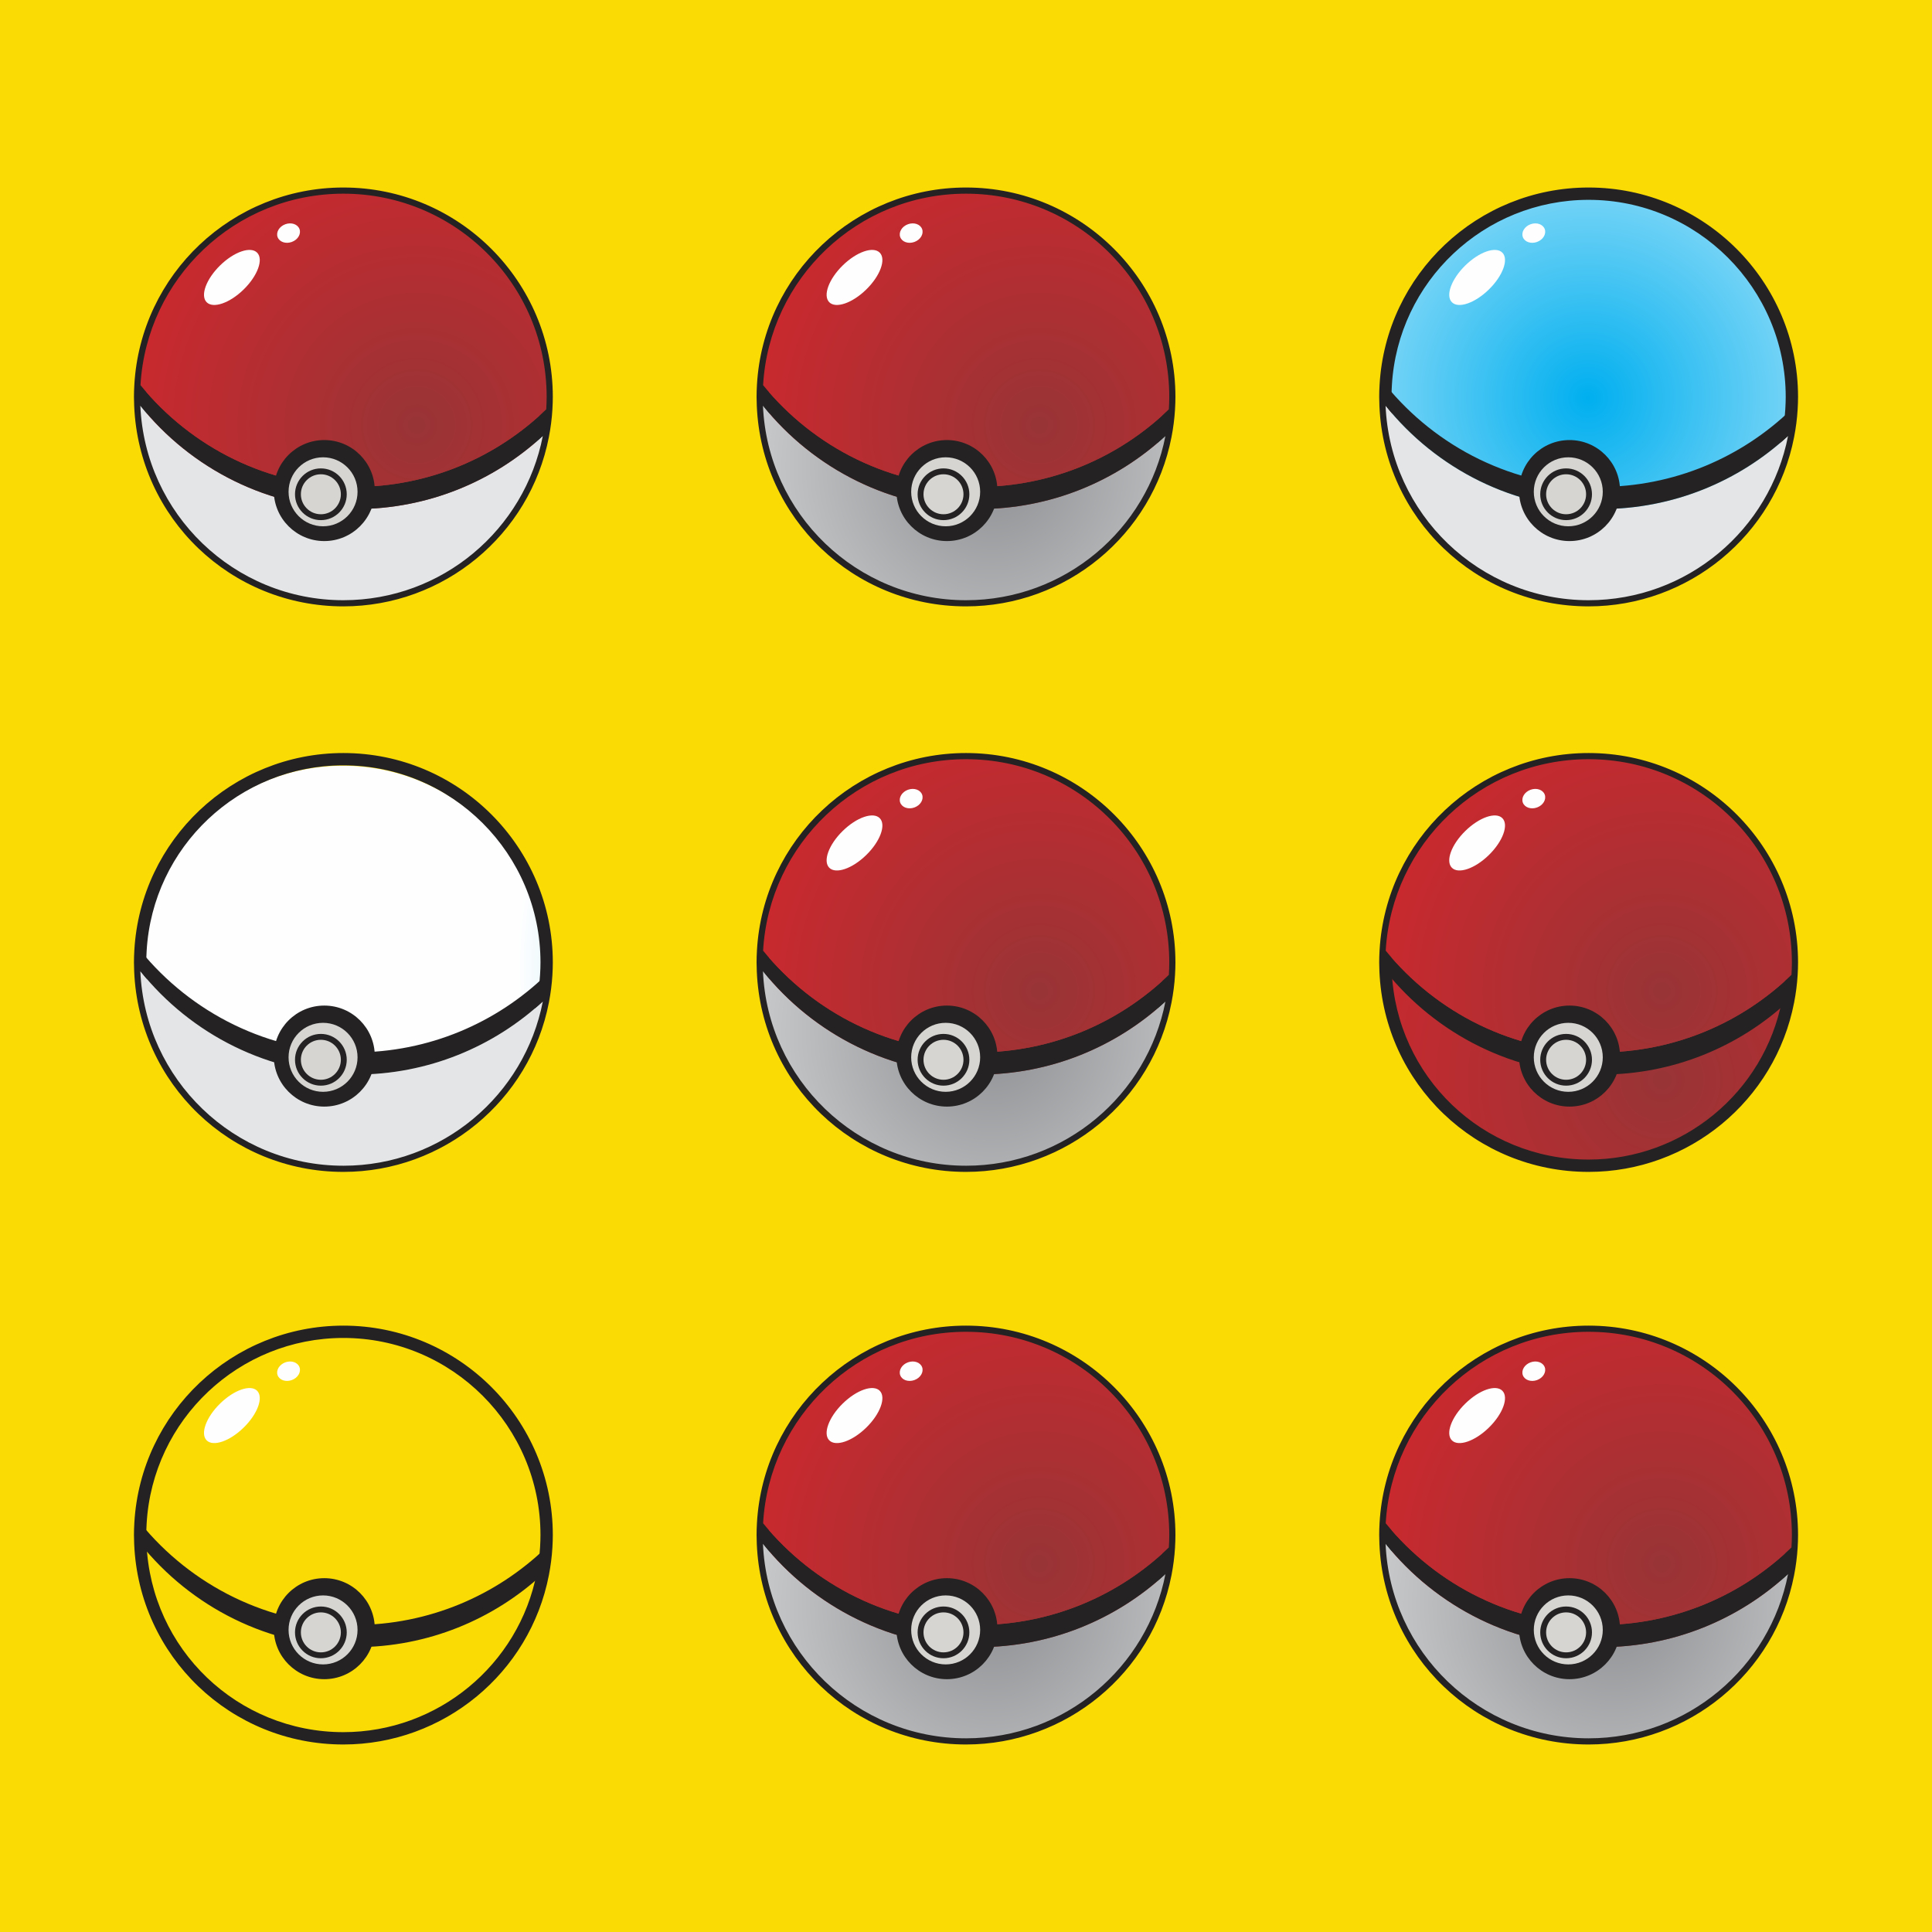
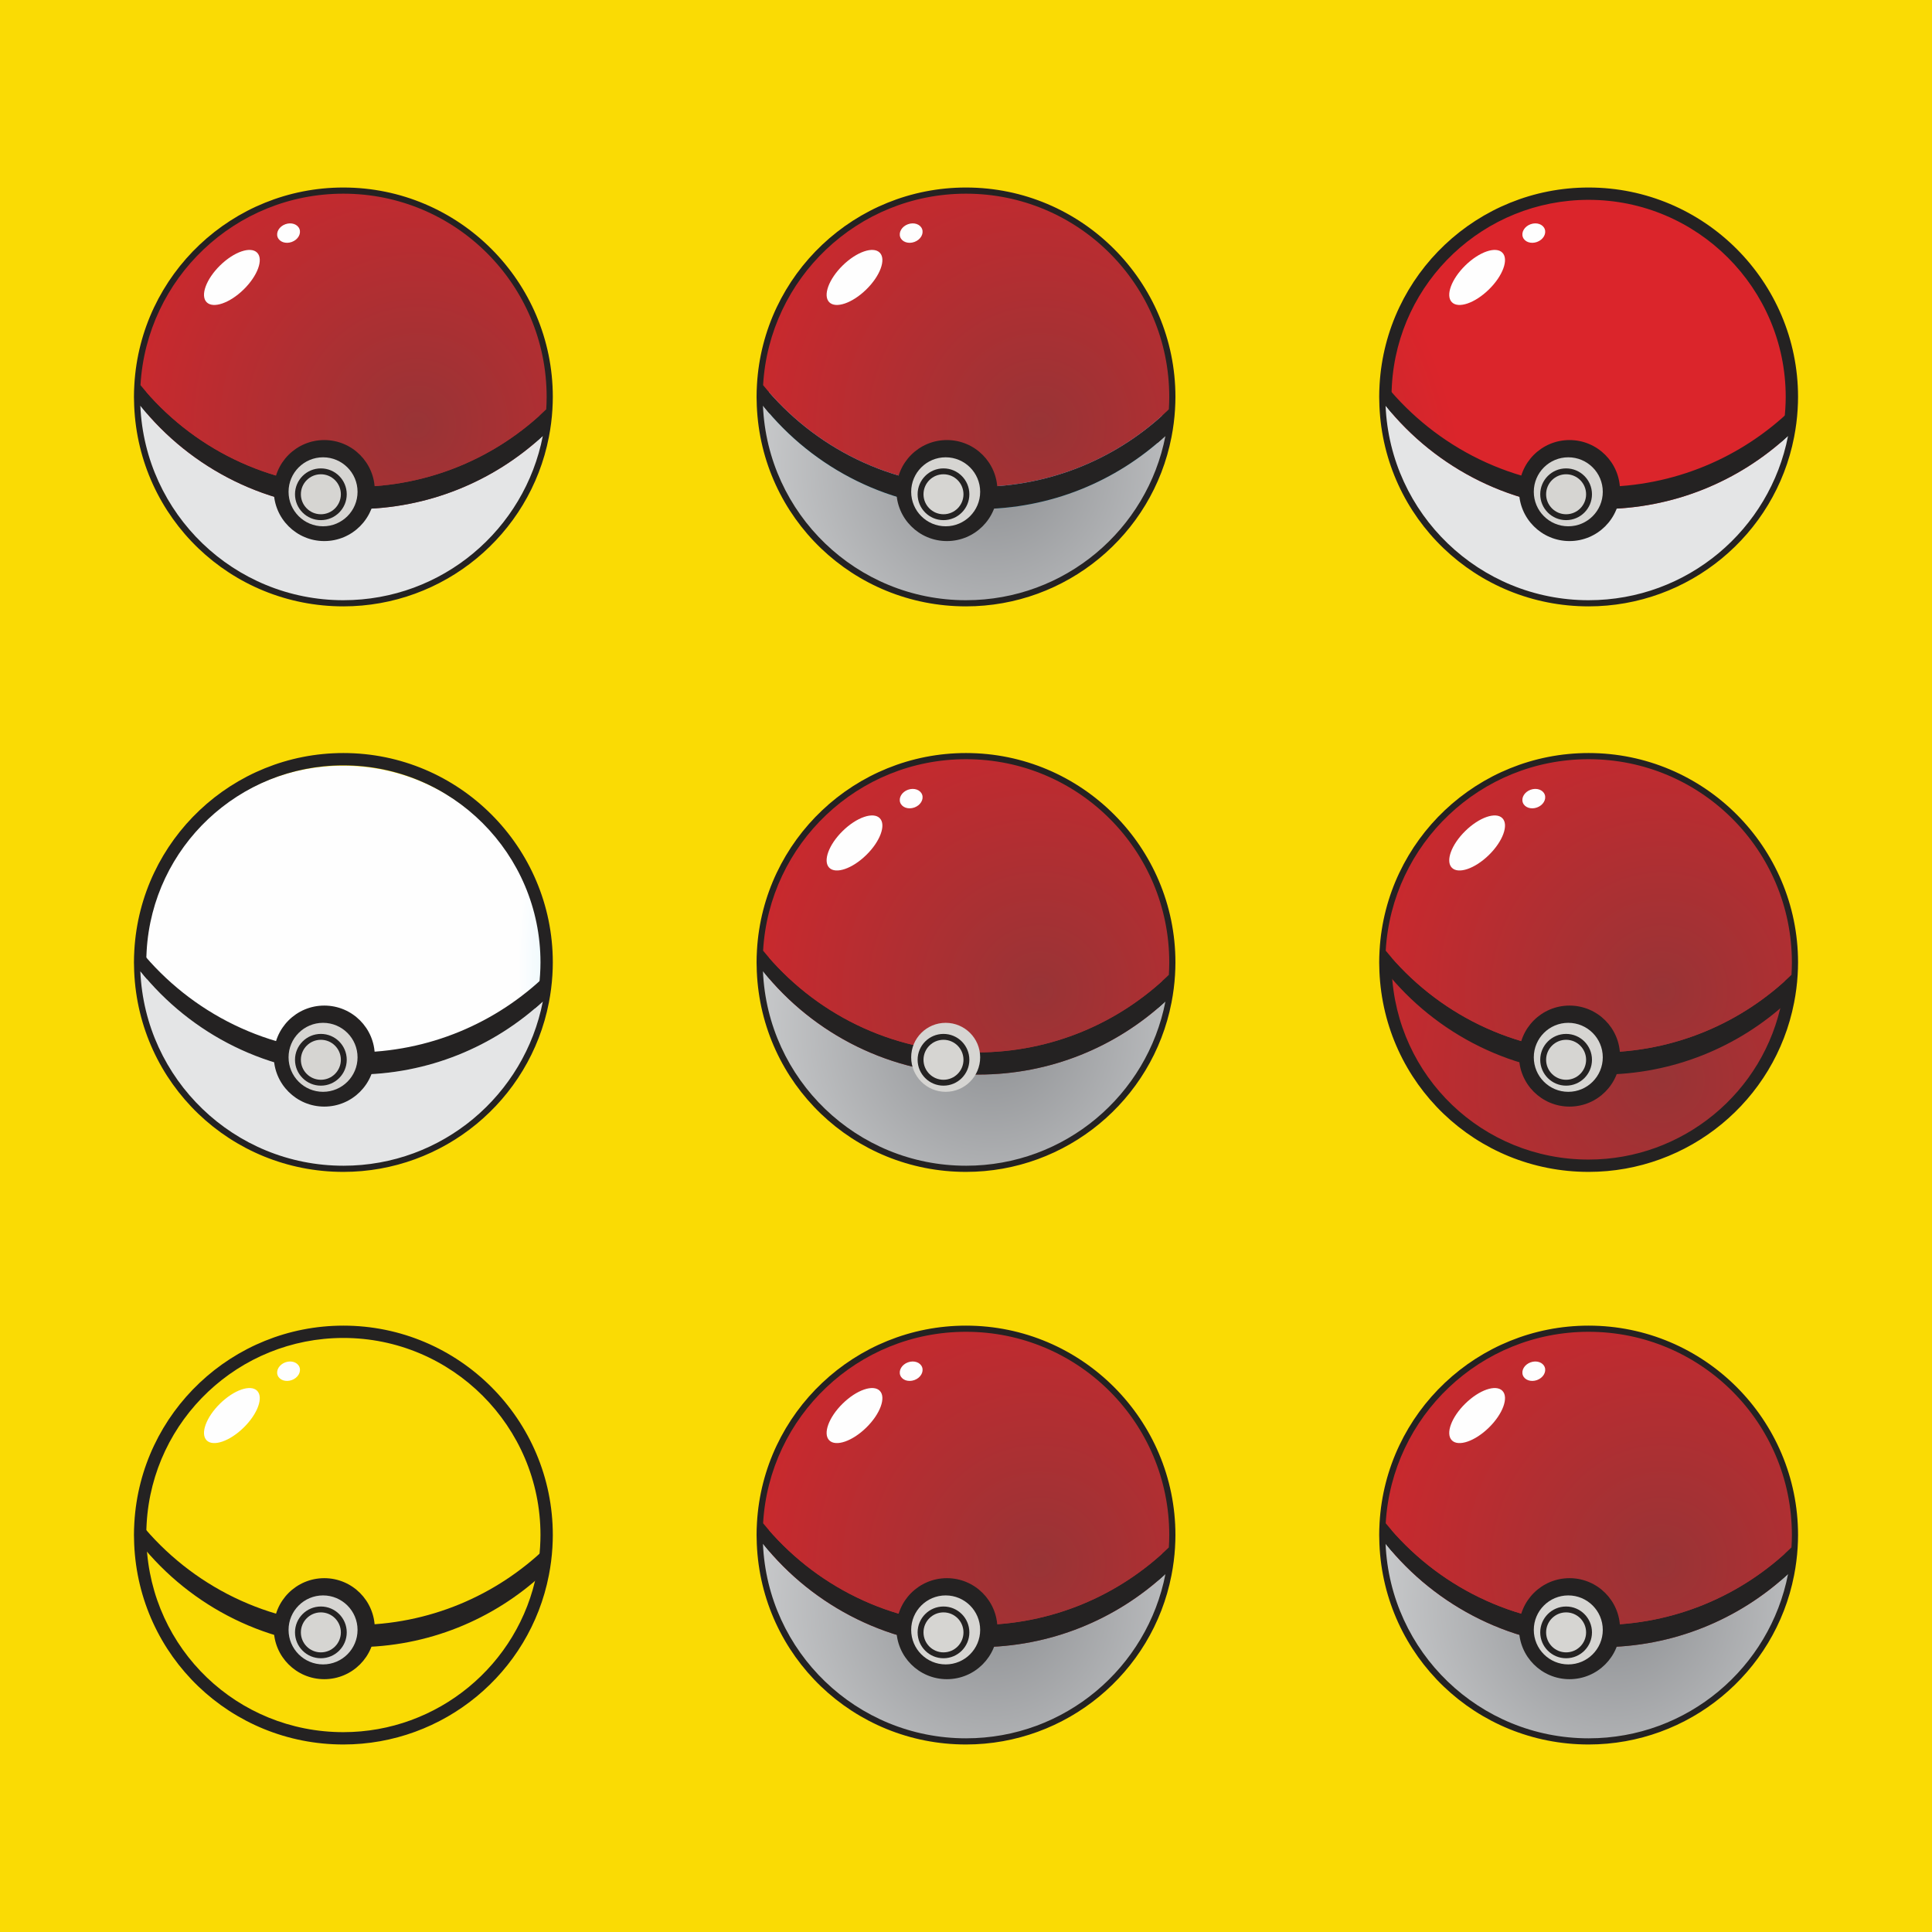
<svg xmlns="http://www.w3.org/2000/svg" xmlns:xlink="http://www.w3.org/1999/xlink" xml:space="preserve" width="3.413in" height="3.413in" version="1.1" style="shape-rendering:geometricPrecision; text-rendering:geometricPrecision; image-rendering:optimizeQuality; fill-rule:evenodd; clip-rule:evenodd" viewBox="0 0 3413.33 3413.33">
  <defs>
    <style type="text/css">
   
    .fil1 {fill:#FADB04}
    .fil0 {fill:#FEFEFE;fill-rule:nonzero}
    .fil9 {fill:#D6D5D2;fill-rule:nonzero}
    .fil6 {fill:#242222;fill-rule:nonzero}
    .fil2 {fill:url(#id0)}
    .fil3 {fill:url(#id1)}
    .fil17 {fill:url(#id2)}
    .fil16 {fill:url(#id3)}
    .fil4 {fill:url(#id4)}
    .fil7 {fill:url(#id5)}
    .fil14 {fill:url(#id6)}
    .fil11 {fill:url(#id7)}
    .fil21 {fill:url(#id8)}
    .fil24 {fill:url(#id9)}
    .fil19 {fill:url(#id10)}
    .fil22 {fill:url(#id11)}
    .fil8 {fill:url(#id12)}
    .fil12 {fill:url(#id13)}
    .fil15 {fill:url(#id14)}
    .fil23 {fill:url(#id15)}
    .fil20 {fill:url(#id16)}
    .fil18 {fill:url(#id17)}
    .fil5 {fill:url(#id18)}
    .fil13 {fill:url(#id19)}
    .fil10 {fill:url(#id20)}
   
  </style>
    <radialGradient id="id0" gradientUnits="userSpaceOnUse" gradientTransform="matrix(1 -0 -0 -1 0 1406)" cx="1705.91" cy="702.98" r="791.67" fx="1705.91" fy="702.98">
      <stop offset="0" style="stop-opacity:1; stop-color:#00AFEF" />
      <stop offset="1" style="stop-opacity:1; stop-color:#FEFEFE" />
    </radialGradient>
    <radialGradient id="id1" gradientUnits="userSpaceOnUse" gradientTransform="matrix(1 -0 -0 -1 0 3418)" xlink:href="#id0" cx="1705.91" cy="1708.76" r="791.68" fx="1705.91" fy="1708.76">
  </radialGradient>
    <radialGradient id="id2" gradientUnits="userSpaceOnUse" gradientTransform="matrix(1 -0 -0 -1 0 5429)" xlink:href="#id0" cx="2805.91" cy="2714.56" r="791.68" fx="2805.91" fy="2714.56">
  </radialGradient>
    <radialGradient id="id3" gradientUnits="userSpaceOnUse" gradientTransform="matrix(1 -0 -0 -1 0 1406)" xlink:href="#id0" cx="2805.91" cy="702.98" r="791.67" fx="2805.91" fy="702.98">
  </radialGradient>
    <radialGradient id="id4" gradientUnits="userSpaceOnUse" gradientTransform="matrix(1 -0 -0 -1 0 5429)" xlink:href="#id0" cx="1705.91" cy="2714.56" r="791.68" fx="1705.91" fy="2714.56">
  </radialGradient>
    <radialGradient id="id5" gradientUnits="userSpaceOnUse" gradientTransform="matrix(0.785 -0 -0 -0.785 376 1470)" cx="1753.26" cy="823.19" r="790.81" fx="1753.26" fy="823.19">
      <stop offset="0" style="stop-opacity:1; stop-color:#8D8F92" />
      <stop offset="1" style="stop-opacity:1; stop-color:#E4E5E6" />
    </radialGradient>
    <radialGradient id="id6" gradientUnits="userSpaceOnUse" gradientTransform="matrix(0.785 -0 -0 -0.785 376 5060)" xlink:href="#id5" cx="1753.26" cy="2833.92" r="790.81" fx="1753.26" fy="2833.92">
  </radialGradient>
    <radialGradient id="id7" gradientUnits="userSpaceOnUse" gradientTransform="matrix(0.785 -0 -0 -0.785 376 3254)" xlink:href="#id5" cx="1753.26" cy="1822.3" r="790.81" fx="1753.26" fy="1822.3">
  </radialGradient>
    <radialGradient id="id8" gradientUnits="userSpaceOnUse" gradientTransform="matrix(0.785 -0 -0 -0.785 612 5060)" xlink:href="#id5" cx="2853.26" cy="2833.92" r="790.81" fx="2853.26" fy="2833.92">
  </radialGradient>
    <radialGradient id="id9" gradientUnits="userSpaceOnUse" gradientTransform="matrix(0.969 -0 -0 -0.969 23 1479)" cx="736.15" cy="751.38" r="718.22" fx="736.15" fy="751.38">
      <stop offset="0" style="stop-opacity:1; stop-color:#983436" />
      <stop offset="1" style="stop-opacity:1; stop-color:#DB252B" />
    </radialGradient>
    <radialGradient id="id10" gradientUnits="userSpaceOnUse" gradientTransform="matrix(0.969 -0 -0 -0.969 91 3447)" xlink:href="#id9" cx="2936.15" cy="1750.51" r="718.22" fx="2936.15" fy="1750.51">
  </radialGradient>
    <radialGradient id="id11" gradientUnits="userSpaceOnUse" gradientTransform="matrix(0.969 -0 -0 -0.969 91 5439)" xlink:href="#id9" cx="2936.15" cy="2762.13" r="718.22" fx="2936.15" fy="2762.13">
  </radialGradient>
    <radialGradient id="id12" gradientUnits="userSpaceOnUse" gradientTransform="matrix(0.969 -0 -0 -0.969 57 1479)" xlink:href="#id9" cx="1836.15" cy="751.38" r="718.22" fx="1836.15" fy="751.38">
  </radialGradient>
    <radialGradient id="id13" gradientUnits="userSpaceOnUse" gradientTransform="matrix(0.969 -0 -0 -0.969 57 3447)" xlink:href="#id9" cx="1836.15" cy="1750.51" r="718.22" fx="1836.15" fy="1750.51">
  </radialGradient>
    <radialGradient id="id14" gradientUnits="userSpaceOnUse" gradientTransform="matrix(0.969 -0 -0 -0.969 57 5439)" xlink:href="#id9" cx="1836.15" cy="2762.13" r="718.22" fx="1836.15" fy="2762.13">
  </radialGradient>
    <radialGradient id="id15" gradientUnits="userSpaceOnUse" gradientTransform="matrix(1.348 -0 -0 -1.348 -256 2136)" xlink:href="#id9" cx="735.94" cy="909.58" r="559.13" fx="735.94" fy="909.58">
  </radialGradient>
    <radialGradient id="id16" gradientUnits="userSpaceOnUse" gradientTransform="matrix(1.348 -0 -0 -1.348 -1021 6857)" xlink:href="#id9" cx="2935.94" cy="2920.32" r="559.13" fx="2935.94" fy="2920.32">
  </radialGradient>
    <radialGradient id="id17" gradientUnits="userSpaceOnUse" gradientTransform="matrix(1.348 -0 -0 -1.348 -1021 4481)" xlink:href="#id9" cx="2935.94" cy="1908.71" r="559.13" fx="2935.94" fy="1908.71">
  </radialGradient>
    <radialGradient id="id18" gradientUnits="userSpaceOnUse" gradientTransform="matrix(1.348 -0 -0 -1.348 -639 2136)" xlink:href="#id9" cx="1835.94" cy="909.58" r="559.13" fx="1835.94" fy="909.58">
  </radialGradient>
    <radialGradient id="id19" gradientUnits="userSpaceOnUse" gradientTransform="matrix(1.348 -0 -0 -1.348 -639 6857)" xlink:href="#id9" cx="1835.94" cy="2920.32" r="559.13" fx="1835.94" fy="2920.32">
  </radialGradient>
    <radialGradient id="id20" gradientUnits="userSpaceOnUse" gradientTransform="matrix(1.348 -0 -0 -1.348 -639 4481)" xlink:href="#id9" cx="1835.94" cy="1908.71" r="559.13" fx="1835.94" fy="1908.71">
  </radialGradient>
  </defs>
  <symbol id="Fm5-22-0" viewBox="3291.67 -978.9 89.76 76.4">
    <path class="fil0" d="M3379.6 -956.31c7,19.24 -6.61,41.86 -30.39,50.44 -23.76,8.64 -48.71,0.06 -55.71,-19.21 -6.97,-19.24 6.64,-41.82 30.42,-50.47 23.78,-8.63 48.71,-0.03 55.68,19.24z" />
  </symbol>
  <symbol id="Fm4-21-0" viewBox="3004.28 -874.59 219.19 216.32">
    <path class="fil0" d="M3213.19 -863.67c25.56,26.07 1.81,90.79 -53.03,144.5 -54.83,53.7 -120.03,76.11 -145.58,50.01 -25.58,-26.08 -1.85,-90.82 53.03,-144.51 54.83,-53.72 120.03,-76.13 145.58,-50z" />
  </symbol>
  <symbol id="Fm0-17-0" viewBox="3004.28 -5346.81 219.19 216.32">
-     <path class="fil0" d="M3213.19 -5335.9c25.56,26.07 1.81,90.79 -53.03,144.5 -54.83,53.71 -120.03,76.11 -145.58,50.02 -25.58,-26.09 -1.85,-90.82 53.03,-144.53 54.83,-53.71 120.03,-76.11 145.58,-49.99z" />
-   </symbol>
+     </symbol>
  <symbol id="Fm2-19-0" viewBox="3004.28 -3124.59 219.19 216.32">
    <path class="fil0" d="M3213.19 -3113.67c25.56,26.07 1.81,90.79 -53.03,144.5 -54.83,53.7 -120.03,76.11 -145.58,50.01 -25.58,-26.08 -1.85,-90.82 53.03,-144.53 54.83,-53.71 120.03,-76.11 145.58,-49.98z" />
  </symbol>
  <symbol id="Fm3-20-0" viewBox="3291.67 -3228.89 89.76 76.38">
    <path class="fil0" d="M3379.6 -3206.32c7,19.24 -6.61,41.86 -30.39,50.44 -23.76,8.64 -48.71,0.06 -55.71,-19.2 -6.97,-19.24 6.64,-41.82 30.42,-50.47 23.78,-8.62 48.71,-0.03 55.68,19.22z" />
  </symbol>
  <symbol id="Fm1-18-0" viewBox="3291.67 -5451.12 89.76 76.39">
    <path class="fil0" d="M3379.6 -5428.54c7,19.24 -6.61,41.86 -30.39,50.44 -23.76,8.64 -48.71,0.06 -55.71,-19.19 -6.97,-19.24 6.64,-41.82 30.42,-50.47 23.78,-8.63 48.71,-0.03 55.68,19.22z" />
  </symbol>
  <g id="Layer_x0020_1">
    <rect class="fil1" x="-0" y="-0" width="3413.33" height="3413.33" />
    <g id="_2452695268752">
      <g>
        <path class="fil2" d="M1349.97 702.98c0,196.26 159.67,355.94 355.94,355.94 196.27,0 355.94,-159.67 355.94,-355.94l0 0c0,-196.27 -159.67,-355.94 -355.94,-355.94l0 0c-196.27,0 -355.94,159.68 -355.94,355.94z" />
        <path class="fil3" d="M1349.96 1708.77c0,196.25 159.68,355.93 355.94,355.93 196.27,0 355.94,-159.67 355.94,-355.93l0 0c0,-196.26 -159.67,-355.94 -355.94,-355.94l0 0c-196.27,0 -355.94,159.67 -355.94,355.94z" />
        <path class="fil4" d="M1349.96 2714.56c0,196.26 159.68,355.94 355.95,355.94l0 0c196.26,0 355.93,-159.68 355.93,-355.94l0 0c0,-196.26 -159.67,-355.93 -355.93,-355.93 -196.28,0 -355.95,159.67 -355.95,355.93z" />
-         <path class="fil5" d="M2065.78 701.98l0 -0.35 0 -0.35c0,-198.33 -160.78,-359.12 -359.12,-359.12 -191.34,0 -347.67,149.66 -358.47,338.28l0 0c-0.4,6.91 -0.65,13.85 -0.65,20.85l0 0c0,5.14 0.18,10.23 0.39,15.31l0 0c8.03,191.21 165.52,343.81 358.73,343.81l0 0c174.79,0 320.28,-124.92 352.37,-290.33l0 0c2.97,-15.32 5.06,-30.95 6.01,-46.91l0 0c0.43,-7.01 0.71,-14.06 0.73,-21.19z" />
        <path class="fil6" d="M1706.67 353.06c-184.39,0 -337.07,144.07 -347.61,328.02 -0.43,7.37 -0.63,13.99 -0.63,20.21 0,5.13 0.18,10.17 0.38,14.86 7.85,186.94 160.65,333.36 347.85,333.36 166.34,0 310.04,-118.38 341.69,-281.5 2.98,-15.38 4.95,-30.68 5.83,-45.5 0.47,-7.87 0.71,-14.82 0.71,-21.22 0,-192.03 -156.22,-348.23 -348.24,-348.23zm0 718.23c-198.92,0 -361.27,-155.59 -369.61,-354.23 -0.2,-4.93 -0.39,-10.24 -0.39,-15.77 0,-6.64 0.21,-13.66 0.66,-21.46 11.2,-195.45 173.43,-348.54 369.34,-348.54 204.02,0 370,165.98 370,370 0,6.85 -0.24,14.23 -0.74,22.54 -0.95,15.78 -3.04,32.04 -6.2,48.33 -33.63,173.33 -186.32,299.13 -363.06,299.13z" />
        <path class="fil7" d="M1706.67 1060.41c174.79,0 320.28,-124.92 352.37,-290.33l0 0c-86.89,80.22 -203.02,129.27 -330.61,129.27l0 0c-153.91,0 -291.14,-71.33 -380.49,-182.74 8.03,191.21 165.52,343.81 358.73,343.81z" />
        <path class="fil6" d="M1726.24 860.17c-152.51,0 -288.66,-70.05 -378.06,-179.72 -0.39,6.91 -0.65,13.85 -0.65,20.85 0,5.14 0.18,10.23 0.4,15.31 89.34,111.41 226.57,182.75 380.49,182.75 127.59,0 243.71,-49.04 330.61,-129.27 2.97,-15.32 5.06,-30.96 6.02,-46.91 -87.71,84.8 -207.16,137 -338.81,137z" />
        <path class="fil8" d="M2065.78 701.98l0 -0.69c0,-198.33 -160.78,-359.12 -359.12,-359.12l0 0c-191.34,0 -347.67,149.66 -358.47,338.28l0 0c89.39,109.67 225.54,179.72 378.05,179.72 131.65,0 251.09,-52.2 338.81,-137l0 0c0.43,-7.01 0.71,-14.06 0.73,-21.19z" />
        <path class="fil6" d="M1762.16 866.7c0,49.27 -39.95,89.23 -89.24,89.23 -49.29,0 -89.23,-39.96 -89.23,-89.23 0,-49.28 39.94,-89.24 89.23,-89.24 49.28,0 89.24,39.96 89.24,89.24z" />
        <path class="fil9" d="M1731.69 868.87c0,33.65 -27.28,60.95 -60.94,60.95 -33.66,0 -60.94,-27.3 -60.94,-60.95 0,-33.65 27.28,-60.94 60.94,-60.94 33.67,0 60.94,27.3 60.94,60.94z" />
        <path class="fil6" d="M1712.6 873.24c0,25.23 -20.46,45.7 -45.7,45.7 -25.24,0 -45.71,-20.47 -45.71,-45.7 0,-25.25 20.47,-45.71 45.71,-45.71 25.24,0 45.7,20.46 45.7,45.71z" />
        <path class="fil9" d="M1702.21 873.24c0,19.5 -15.8,35.31 -35.31,35.31 -19.51,0 -35.32,-15.81 -35.32,-35.31 0,-19.5 15.81,-35.33 35.32,-35.33 19.51,0 35.31,15.83 35.31,35.33z" />
        <path class="fil0" d="M1554.34 446.45c11.49,11.72 0.81,40.82 -23.84,64.96 -24.65,24.15 -53.96,34.22 -65.46,22.49 -11.5,-11.73 -0.83,-40.83 23.84,-64.98 24.65,-24.15 53.96,-34.22 65.46,-22.47z" />
        <path class="fil0" d="M1629.16 404.79c3.15,8.65 -2.97,18.82 -13.67,22.68 -10.69,3.89 -21.9,0.03 -25.05,-8.63 -3.13,-8.65 2.99,-18.8 13.68,-22.69 10.69,-3.88 21.9,-0.01 25.04,8.64z" />
        <path class="fil10" d="M2065.78 1701.1l0 -0.34 0 -0.35c0,-198.33 -160.78,-359.12 -359.12,-359.12 -191.34,0 -347.67,149.66 -358.47,338.28l0 0c-0.4,6.91 -0.65,13.85 -0.65,20.84l0 0c0,5.15 0.18,10.24 0.39,15.31l0 0c8.03,191.22 165.52,343.81 358.73,343.81l0 0c174.79,0 320.28,-124.93 352.37,-290.34l0 0c2.97,-15.31 5.06,-30.95 6.01,-46.91l0 0c0.43,-7.01 0.71,-14.07 0.73,-21.19z" />
        <path class="fil6" d="M1706.67 1352.18c-184.39,0 -337.07,144.07 -347.61,328.02 -0.43,7.37 -0.63,13.99 -0.63,20.21 0,5.13 0.18,10.17 0.38,14.86 7.85,186.94 160.65,333.37 347.85,333.37 166.34,0 310.04,-118.39 341.69,-281.5 2.98,-15.38 4.95,-30.68 5.83,-45.5 0.47,-7.88 0.71,-14.81 0.71,-21.22 0,-192.03 -156.22,-348.23 -348.24,-348.23zm0 718.24c-198.92,0 -361.27,-155.6 -369.61,-354.24 -0.2,-4.92 -0.39,-10.24 -0.39,-15.77 0,-6.64 0.21,-13.67 0.66,-21.46 11.2,-195.45 173.43,-348.54 369.34,-348.54 204.02,0 370,165.98 370,370 0,6.85 -0.24,14.23 -0.74,22.54 -0.95,15.78 -3.04,32.04 -6.2,48.33 -33.63,173.32 -186.32,299.14 -363.06,299.14z" />
        <path class="fil11" d="M1706.67 2059.54c174.79,0 320.28,-124.93 352.37,-290.34l0 0c-86.89,80.24 -203.02,129.27 -330.61,129.27l0 0c-153.91,0 -291.14,-71.33 -380.49,-182.75 8.03,191.22 165.52,343.81 358.73,343.81z" />
        <path class="fil6" d="M1726.24 1859.29c-152.51,0 -288.66,-70.05 -378.06,-179.72 -0.39,6.92 -0.65,13.85 -0.65,20.85 0,5.14 0.18,10.23 0.4,15.31 89.34,111.42 226.57,182.75 380.49,182.75 127.59,0 243.71,-49.04 330.61,-129.27 2.97,-15.32 5.06,-30.96 6.02,-46.91 -87.71,84.8 -207.16,137 -338.81,137z" />
        <path class="fil12" d="M2065.78 1701.1l0 -0.69c0,-198.33 -160.78,-359.12 -359.12,-359.12 -191.34,0 -347.67,149.66 -358.47,338.28l0 0c89.39,109.68 225.54,179.72 378.05,179.72l0 0c131.65,0 251.09,-52.2 338.81,-137l0 0c0.43,-7.01 0.71,-14.07 0.73,-21.19z" />
-         <path class="fil6" d="M1762.16 1865.83c0,49.27 -39.95,89.23 -89.24,89.23 -49.29,0 -89.23,-39.96 -89.23,-89.23 0,-49.28 39.94,-89.24 89.23,-89.24 49.28,0 89.24,39.96 89.24,89.24z" />
        <path class="fil9" d="M1731.69 1868c0,33.66 -27.28,60.96 -60.94,60.96 -33.66,0 -60.94,-27.3 -60.94,-60.96 0,-33.66 27.28,-60.94 60.94,-60.94 33.67,0 60.94,27.29 60.94,60.94z" />
        <path class="fil6" d="M1712.6 1872.36c0,25.23 -20.46,45.7 -45.7,45.7 -25.24,0 -45.71,-20.47 -45.71,-45.7 0,-25.25 20.47,-45.71 45.71,-45.71 25.24,0 45.7,20.46 45.7,45.71z" />
        <path class="fil9" d="M1702.21 1872.36c0,19.5 -15.8,35.31 -35.31,35.31 -19.51,0 -35.32,-15.81 -35.32,-35.31 0,-19.5 15.81,-35.33 35.32,-35.33 19.51,0 35.31,15.83 35.31,35.33z" />
        <path class="fil0" d="M1554.34 1445.57c11.49,11.72 0.81,40.82 -23.84,64.97 -24.65,24.15 -53.96,34.22 -65.46,22.48 -11.5,-11.72 -0.83,-40.83 23.84,-64.98 24.65,-24.15 53.96,-34.22 65.46,-22.47z" />
        <path class="fil0" d="M1629.16 1403.92c3.15,8.65 -2.97,18.82 -13.67,22.68 -10.69,3.88 -21.9,0.02 -25.05,-8.63 -3.13,-8.65 2.99,-18.8 13.68,-22.69 10.69,-3.87 21.9,-0.01 25.04,8.65z" />
        <path class="fil13" d="M2065.78 2712.72l0 -0.34 0 -0.35c0,-198.34 -160.78,-359.12 -359.12,-359.12l0 0c-191.34,0 -347.67,149.66 -358.47,338.27l0 0c-0.4,6.91 -0.65,13.85 -0.65,20.85l0 0c0,5.14 0.18,10.23 0.39,15.31l0 0c8.03,191.21 165.52,343.81 358.73,343.81 174.79,0 320.28,-124.93 352.37,-290.34l0 0c2.97,-15.31 5.06,-30.94 6.01,-46.91l0 0c0.43,-7.01 0.71,-14.07 0.73,-21.19z" />
        <path class="fil6" d="M1706.67 2363.8c-184.39,0 -337.07,144.07 -347.61,328.03 -0.43,7.37 -0.63,13.99 -0.63,20.21 0,5.13 0.18,10.17 0.38,14.85 7.85,186.94 160.65,333.37 347.85,333.37 166.34,0 310.04,-118.39 341.69,-281.5 2.98,-15.38 4.95,-30.68 5.83,-45.5 0.47,-7.88 0.71,-14.82 0.71,-21.22 0,-192.03 -156.22,-348.24 -348.24,-348.24zm0 718.24c-198.92,0 -361.27,-155.61 -369.61,-354.24 -0.2,-4.92 -0.39,-10.24 -0.39,-15.76 0,-6.65 0.21,-13.67 0.66,-21.47 11.2,-195.44 173.43,-348.53 369.34,-348.53 204.02,0 370,165.98 370,370 0,6.84 -0.24,14.22 -0.74,22.53 -0.95,15.77 -3.04,32.03 -6.2,48.33 -33.63,173.32 -186.32,299.14 -363.06,299.14z" />
        <path class="fil14" d="M1706.67 3071.15c174.79,0 320.28,-124.93 352.37,-290.34l0 0c-86.89,80.24 -203.02,129.28 -330.61,129.28l0 0c-153.91,0 -291.14,-71.34 -380.49,-182.75 8.03,191.21 165.52,343.81 358.73,343.81z" />
        <path class="fil6" d="M1726.24 2870.91c-152.51,0 -288.66,-70.05 -378.06,-179.72 -0.39,6.91 -0.65,13.85 -0.65,20.85 0,5.13 0.18,10.22 0.4,15.3 89.34,111.42 226.57,182.75 380.49,182.75 127.59,0 243.71,-49.04 330.61,-129.27 2.97,-15.31 5.06,-30.95 6.02,-46.91 -87.71,84.8 -207.16,137 -338.81,137z" />
        <path class="fil15" d="M2065.78 2712.72l0 -0.69c0,-198.34 -160.78,-359.12 -359.12,-359.12l0 0c-191.34,0 -347.67,149.66 -358.47,338.27l0 0c89.39,109.68 225.54,179.72 378.05,179.72 131.65,0 251.09,-52.2 338.81,-137l0 0c0.43,-7.01 0.71,-14.07 0.73,-21.19z" />
        <path class="fil6" d="M1762.16 2877.45c0,49.27 -39.95,89.22 -89.24,89.22 -49.29,0 -89.23,-39.96 -89.23,-89.22 0,-49.28 39.94,-89.24 89.23,-89.24 49.28,0 89.24,39.96 89.24,89.24z" />
        <path class="fil9" d="M1731.69 2879.62c0,33.66 -27.28,60.95 -60.94,60.95 -33.66,0 -60.94,-27.3 -60.94,-60.95 0,-33.66 27.28,-60.95 60.94,-60.95 33.67,0 60.94,27.29 60.94,60.95z" />
        <path class="fil6" d="M1712.6 2883.98c0,25.24 -20.46,45.7 -45.7,45.7 -25.24,0 -45.71,-20.47 -45.71,-45.7 0,-25.25 20.47,-45.71 45.71,-45.71 25.24,0 45.7,20.46 45.7,45.71z" />
        <path class="fil9" d="M1702.21 2883.98c0,19.5 -15.8,35.31 -35.31,35.31 -19.51,0 -35.32,-15.8 -35.32,-35.31 0,-19.5 15.81,-35.33 35.32,-35.33 19.51,0 35.31,15.83 35.31,35.33z" />
        <path class="fil0" d="M1554.34 2457.19c11.49,11.72 0.81,40.82 -23.84,64.97 -24.65,24.15 -53.96,34.22 -65.46,22.49 -11.5,-11.73 -0.83,-40.83 23.84,-64.98 24.65,-24.15 53.96,-34.22 65.46,-22.48z" />
        <path class="fil0" d="M1629.16 2415.54c3.15,8.65 -2.97,18.82 -13.67,22.68 -10.69,3.88 -21.9,0.02 -25.05,-8.64 -3.13,-8.65 2.99,-18.8 13.68,-22.69 10.69,-3.88 21.9,-0.01 25.04,8.65z" />
      </g>
      <g>
        <path class="fil16" d="M2449.97 702.98c0,196.26 159.67,355.94 355.94,355.94 196.27,0 355.94,-159.67 355.94,-355.94l0 0c0,-196.27 -159.67,-355.94 -355.94,-355.94l0 0c-196.27,0 -355.94,159.68 -355.94,355.94z" />
        <path class="fil3" d="M2449.96 1708.77c0,196.25 159.68,355.93 355.94,355.93 196.27,0 355.94,-159.67 355.94,-355.93l0 0c0,-196.26 -159.67,-355.94 -355.94,-355.94l0 0c-196.27,0 -355.94,159.67 -355.94,355.94z" />
        <path class="fil17" d="M2449.96 2714.56c0,196.26 159.68,355.94 355.95,355.94l0 0c196.26,0 355.93,-159.68 355.93,-355.94l0 0c0,-196.26 -159.67,-355.93 -355.93,-355.93 -196.28,0 -355.95,159.67 -355.95,355.93z" />
        <path class="fil5" d="M3165.78 701.98l0 -0.35 0 -0.35c0,-198.33 -160.78,-359.12 -359.12,-359.12 -191.34,0 -347.67,149.66 -358.47,338.28l0 0c-0.4,6.91 -0.65,13.85 -0.65,20.85l0 0c0,5.14 0.18,10.23 0.39,15.31l0 0c8.03,191.21 165.52,343.81 358.73,343.81l0 0c174.79,0 320.28,-124.92 352.37,-290.33l0 0c2.97,-15.32 5.06,-30.95 6.01,-46.91l0 0c0.43,-7.01 0.71,-14.06 0.73,-21.19z" />
        <path class="fil6" d="M2806.67 353.06c-184.39,0 -337.07,144.07 -347.61,328.02 -0.43,7.37 -0.63,13.99 -0.63,20.21 0,5.13 0.18,10.17 0.38,14.86 7.85,186.94 160.65,333.36 347.85,333.36 166.34,0 310.04,-118.38 341.69,-281.5 2.98,-15.38 4.95,-30.68 5.83,-45.5 0.47,-7.87 0.71,-14.82 0.71,-21.22 0,-192.03 -156.22,-348.23 -348.24,-348.23zm0 718.23c-198.92,0 -361.27,-155.59 -369.61,-354.23 -0.2,-4.93 -0.39,-10.24 -0.39,-15.77 0,-6.64 0.21,-13.66 0.66,-21.46 11.2,-195.45 173.43,-348.54 369.34,-348.54 204.02,0 370,165.98 370,370 0,6.85 -0.24,14.23 -0.74,22.54 -0.95,15.78 -3.04,32.04 -6.2,48.33 -33.63,173.33 -186.32,299.13 -363.06,299.13z" />
        <path class="fil7" d="M2806.67 1060.41c174.79,0 320.28,-124.92 352.37,-290.33l0 0c-86.89,80.22 -203.02,129.27 -330.61,129.27l0 0c-153.91,0 -291.14,-71.33 -380.49,-182.74 8.03,191.21 165.52,343.81 358.73,343.81z" />
        <path class="fil6" d="M2826.24 860.17c-152.51,0 -288.66,-70.05 -378.06,-179.72 -0.39,6.91 -0.65,13.85 -0.65,20.85 0,5.14 0.18,10.23 0.4,15.31 89.34,111.41 226.57,182.75 380.49,182.75 127.59,0 243.71,-49.04 330.61,-129.27 2.97,-15.32 5.06,-30.96 6.02,-46.91 -87.71,84.8 -207.16,137 -338.81,137z" />
        <path class="fil8" d="M3165.78 701.98l0 -0.69c0,-198.33 -160.78,-359.12 -359.12,-359.12l0 0c-191.34,0 -347.67,149.66 -358.47,338.28l0 0c89.39,109.67 225.54,179.72 378.05,179.72 131.65,0 251.09,-52.2 338.81,-137l0 0c0.43,-7.01 0.71,-14.06 0.73,-21.19z" />
        <path class="fil6" d="M2862.16 866.7c0,49.27 -39.95,89.23 -89.24,89.23 -49.29,0 -89.23,-39.96 -89.23,-89.23 0,-49.28 39.94,-89.24 89.23,-89.24 49.28,0 89.24,39.96 89.24,89.24z" />
        <path class="fil9" d="M2831.69 868.87c0,33.65 -27.28,60.95 -60.94,60.95 -33.66,0 -60.94,-27.3 -60.94,-60.95 0,-33.65 27.28,-60.94 60.94,-60.94 33.67,0 60.94,27.3 60.94,60.94z" />
        <path class="fil6" d="M2812.6 873.24c0,25.23 -20.46,45.7 -45.7,45.7 -25.24,0 -45.71,-20.47 -45.71,-45.7 0,-25.25 20.47,-45.71 45.71,-45.71 25.24,0 45.7,20.46 45.7,45.71z" />
        <path class="fil9" d="M2802.21 873.24c0,19.5 -15.8,35.31 -35.31,35.31 -19.51,0 -35.32,-15.81 -35.32,-35.31 0,-19.5 15.81,-35.33 35.32,-35.33 19.51,0 35.31,15.83 35.31,35.33z" />
        <path class="fil0" d="M2654.34 446.45c11.49,11.72 0.81,40.82 -23.84,64.96 -24.65,24.15 -53.96,34.22 -65.46,22.49 -11.5,-11.73 -0.83,-40.83 23.84,-64.98 24.65,-24.15 53.96,-34.22 65.46,-22.47z" />
        <path class="fil0" d="M2729.16 404.79c3.15,8.65 -2.97,18.82 -13.67,22.68 -10.69,3.89 -21.9,0.03 -25.05,-8.63 -3.13,-8.65 2.99,-18.8 13.68,-22.69 10.69,-3.88 21.9,-0.01 25.04,8.64z" />
        <path class="fil18" d="M3165.78 1701.1l0 -0.34 0 -0.35c0,-198.33 -160.78,-359.12 -359.12,-359.12 -191.34,0 -347.67,149.66 -358.47,338.28l0 0c-0.4,6.91 -0.65,13.85 -0.65,20.84l0 0c0,5.15 0.18,10.24 0.39,15.31l0 0c8.03,191.22 165.52,343.81 358.73,343.81l0 0c174.79,0 320.28,-124.93 352.37,-290.34l0 0c2.97,-15.31 5.06,-30.95 6.01,-46.91l0 0c0.43,-7.01 0.71,-14.07 0.73,-21.19z" />
        <path class="fil6" d="M2806.67 1352.18c-184.39,0 -337.07,144.07 -347.61,328.02 -0.43,7.37 -0.63,13.99 -0.63,20.21 0,5.13 0.18,10.17 0.38,14.86 7.85,186.94 160.65,333.37 347.85,333.37 166.34,0 310.04,-118.39 341.69,-281.5 2.98,-15.38 4.95,-30.68 5.83,-45.5 0.47,-7.88 0.71,-14.81 0.71,-21.22 0,-192.03 -156.22,-348.23 -348.24,-348.23zm0 718.24c-198.92,0 -361.27,-155.6 -369.61,-354.24 -0.2,-4.92 -0.39,-10.24 -0.39,-15.77 0,-6.64 0.21,-13.67 0.66,-21.46 11.2,-195.45 173.43,-348.54 369.34,-348.54 204.02,0 370,165.98 370,370 0,6.85 -0.24,14.23 -0.74,22.54 -0.95,15.78 -3.04,32.04 -6.2,48.33 -33.63,173.32 -186.32,299.14 -363.06,299.14z" />
        <path class="fil11" d="M2806.67 2059.54c174.79,0 320.28,-124.93 352.37,-290.34l0 0c-86.89,80.24 -203.02,129.27 -330.61,129.27l0 0c-153.91,0 -291.14,-71.33 -380.49,-182.75 8.03,191.22 165.52,343.81 358.73,343.81z" />
        <path class="fil6" d="M2826.24 1859.29c-152.51,0 -288.66,-70.05 -378.06,-179.72 -0.39,6.92 -0.65,13.85 -0.65,20.85 0,5.14 0.18,10.23 0.4,15.31 89.34,111.42 226.57,182.75 380.49,182.75 127.59,0 243.71,-49.04 330.61,-129.27 2.97,-15.32 5.06,-30.96 6.02,-46.91 -87.71,84.8 -207.16,137 -338.81,137z" />
        <path class="fil19" d="M3165.78 1701.1l0 -0.69c0,-198.33 -160.78,-359.12 -359.12,-359.12 -191.34,0 -347.67,149.66 -358.47,338.28l0 0c89.39,109.68 225.54,179.72 378.05,179.72l0 0c131.65,0 251.09,-52.2 338.81,-137l0 0c0.43,-7.01 0.71,-14.07 0.73,-21.19z" />
        <path class="fil6" d="M2862.16 1865.83c0,49.27 -39.95,89.23 -89.24,89.23 -49.29,0 -89.23,-39.96 -89.23,-89.23 0,-49.28 39.94,-89.24 89.23,-89.24 49.28,0 89.24,39.96 89.24,89.24z" />
        <path class="fil9" d="M2831.69 1868c0,33.66 -27.28,60.96 -60.94,60.96 -33.66,0 -60.94,-27.3 -60.94,-60.96 0,-33.66 27.28,-60.94 60.94,-60.94 33.67,0 60.94,27.29 60.94,60.94z" />
        <path class="fil6" d="M2812.6 1872.36c0,25.23 -20.46,45.7 -45.7,45.7 -25.24,0 -45.71,-20.47 -45.71,-45.7 0,-25.25 20.47,-45.71 45.71,-45.71 25.24,0 45.7,20.46 45.7,45.71z" />
        <path class="fil9" d="M2802.21 1872.36c0,19.5 -15.8,35.31 -35.31,35.31 -19.51,0 -35.32,-15.81 -35.32,-35.31 0,-19.5 15.81,-35.33 35.32,-35.33 19.51,0 35.31,15.83 35.31,35.33z" />
        <path class="fil0" d="M2654.34 1445.57c11.49,11.72 0.81,40.82 -23.84,64.97 -24.65,24.15 -53.96,34.22 -65.46,22.48 -11.5,-11.72 -0.83,-40.83 23.84,-64.98 24.65,-24.15 53.96,-34.22 65.46,-22.47z" />
        <path class="fil0" d="M2729.16 1403.92c3.15,8.65 -2.97,18.82 -13.67,22.68 -10.69,3.88 -21.9,0.02 -25.05,-8.63 -3.13,-8.65 2.99,-18.8 13.68,-22.69 10.69,-3.87 21.9,-0.01 25.04,8.65z" />
        <path class="fil20" d="M3165.78 2712.72l0 -0.34 0 -0.35c0,-198.34 -160.78,-359.12 -359.12,-359.12l0 0c-191.34,0 -347.67,149.66 -358.47,338.27l0 0c-0.4,6.91 -0.65,13.85 -0.65,20.85l0 0c0,5.14 0.18,10.23 0.39,15.31l0 0c8.03,191.21 165.52,343.81 358.73,343.81 174.79,0 320.28,-124.93 352.37,-290.34l0 0c2.97,-15.31 5.06,-30.94 6.01,-46.91l0 0c0.43,-7.01 0.71,-14.07 0.73,-21.19z" />
        <path class="fil6" d="M2806.67 2363.8c-184.39,0 -337.07,144.07 -347.61,328.03 -0.43,7.37 -0.63,13.99 -0.63,20.21 0,5.13 0.18,10.17 0.38,14.85 7.85,186.94 160.65,333.37 347.85,333.37 166.34,0 310.04,-118.39 341.69,-281.5 2.98,-15.38 4.95,-30.68 5.83,-45.5 0.47,-7.88 0.71,-14.82 0.71,-21.22 0,-192.03 -156.22,-348.24 -348.24,-348.24zm0 718.24c-198.92,0 -361.27,-155.61 -369.61,-354.24 -0.2,-4.92 -0.39,-10.24 -0.39,-15.76 0,-6.65 0.21,-13.67 0.66,-21.47 11.2,-195.44 173.43,-348.53 369.34,-348.53 204.02,0 370,165.98 370,370 0,6.84 -0.24,14.22 -0.74,22.53 -0.95,15.77 -3.04,32.03 -6.2,48.33 -33.63,173.32 -186.32,299.14 -363.06,299.14z" />
        <path class="fil21" d="M2806.67 3071.15c174.79,0 320.28,-124.93 352.37,-290.34l0 0c-86.89,80.24 -203.02,129.28 -330.61,129.28l0 0c-153.91,0 -291.14,-71.34 -380.49,-182.75 8.03,191.21 165.52,343.81 358.73,343.81z" />
        <path class="fil6" d="M2826.24 2870.91c-152.51,0 -288.66,-70.05 -378.06,-179.72 -0.39,6.91 -0.65,13.85 -0.65,20.85 0,5.13 0.18,10.22 0.4,15.3 89.34,111.42 226.57,182.75 380.49,182.75 127.59,0 243.71,-49.04 330.61,-129.27 2.97,-15.31 5.06,-30.95 6.02,-46.91 -87.71,84.8 -207.16,137 -338.81,137z" />
        <path class="fil22" d="M3165.78 2712.72l0 -0.69c0,-198.34 -160.78,-359.12 -359.12,-359.12l0 0c-191.34,0 -347.67,149.66 -358.47,338.27l0 0c89.39,109.68 225.54,179.72 378.05,179.72 131.65,0 251.09,-52.2 338.81,-137l0 0c0.43,-7.01 0.71,-14.07 0.73,-21.19z" />
        <path class="fil6" d="M2862.16 2877.45c0,49.27 -39.95,89.22 -89.24,89.22 -49.29,0 -89.23,-39.96 -89.23,-89.22 0,-49.28 39.94,-89.24 89.23,-89.24 49.28,0 89.24,39.96 89.24,89.24z" />
        <path class="fil9" d="M2831.69 2879.62c0,33.66 -27.28,60.95 -60.94,60.95 -33.66,0 -60.94,-27.3 -60.94,-60.95 0,-33.66 27.28,-60.95 60.94,-60.95 33.67,0 60.94,27.29 60.94,60.95z" />
        <path class="fil6" d="M2812.6 2883.98c0,25.24 -20.46,45.7 -45.7,45.7 -25.24,0 -45.71,-20.47 -45.71,-45.7 0,-25.25 20.47,-45.71 45.71,-45.71 25.24,0 45.7,20.46 45.7,45.71z" />
        <path class="fil9" d="M2802.21 2883.98c0,19.5 -15.8,35.31 -35.31,35.31 -19.51,0 -35.32,-15.8 -35.32,-35.31 0,-19.5 15.81,-35.33 35.32,-35.33 19.51,0 35.31,15.83 35.31,35.33z" />
        <path class="fil0" d="M2654.34 2457.19c11.49,11.72 0.81,40.82 -23.84,64.97 -24.65,24.15 -53.96,34.22 -65.46,22.49 -11.5,-11.73 -0.83,-40.83 23.84,-64.98 24.65,-24.15 53.96,-34.22 65.46,-22.48z" />
        <path class="fil0" d="M2729.16 2415.54c3.15,8.65 -2.97,18.82 -13.67,22.68 -10.69,3.88 -21.9,0.02 -25.05,-8.64 -3.13,-8.65 2.99,-18.8 13.68,-22.69 10.69,-3.88 21.9,-0.01 25.04,8.65z" />
      </g>
      <g>
        <path class="fil2" d="M249.97 702.98c0,196.26 159.67,355.94 355.94,355.94 196.27,0 355.94,-159.67 355.94,-355.94l0 0c0,-196.27 -159.67,-355.94 -355.94,-355.94l0 0c-196.27,0 -355.94,159.68 -355.94,355.94z" />
        <path class="fil3" d="M249.96 1708.77c0,196.25 159.68,355.93 355.94,355.93 196.27,0 355.94,-159.67 355.94,-355.93l0 0c0,-196.26 -159.67,-355.94 -355.94,-355.94l0 0c-196.27,0 -355.94,159.67 -355.94,355.94z" />
        <path class="fil17" d="M249.96 2714.56c0,196.26 159.68,355.94 355.95,355.94l0 0c196.26,0 355.93,-159.68 355.93,-355.94l0 0c0,-196.26 -159.67,-355.93 -355.93,-355.93 -196.28,0 -355.95,159.67 -355.95,355.93z" />
        <path class="fil23" d="M965.78 701.98l0 -0.35 0 -0.35c0,-198.33 -160.78,-359.12 -359.12,-359.12 -191.34,0 -347.67,149.66 -358.47,338.28l0 0c-0.4,6.91 -0.65,13.85 -0.65,20.85l0 0c0,5.14 0.18,10.23 0.39,15.31l0 0c8.03,191.21 165.52,343.81 358.73,343.81l0 0c174.79,0 320.28,-124.92 352.37,-290.33l0 0c2.97,-15.32 5.06,-30.95 6.01,-46.91l0 0c0.43,-7.01 0.71,-14.06 0.73,-21.19z" />
        <path class="fil6" d="M606.67 353.06c-184.39,0 -337.07,144.07 -347.61,328.02 -0.43,7.37 -0.63,13.99 -0.63,20.21 0,5.13 0.18,10.17 0.38,14.86 7.85,186.94 160.65,333.36 347.85,333.36 166.34,0 310.04,-118.38 341.69,-281.5 2.98,-15.38 4.95,-30.68 5.83,-45.5 0.47,-7.87 0.71,-14.82 0.71,-21.22 0,-192.03 -156.22,-348.23 -348.24,-348.23zm0 718.23c-198.92,0 -361.27,-155.59 -369.61,-354.23 -0.2,-4.93 -0.39,-10.24 -0.39,-15.77 0,-6.64 0.21,-13.66 0.66,-21.46 11.2,-195.45 173.43,-348.54 369.34,-348.54 204.02,0 370,165.98 370,370 0,6.85 -0.24,14.23 -0.74,22.54 -0.95,15.78 -3.04,32.04 -6.2,48.33 -33.63,173.33 -186.32,299.13 -363.06,299.13z" />
        <path class="fil7" d="M606.67 1060.41c174.79,0 320.28,-124.92 352.37,-290.33l0 0c-86.89,80.22 -203.02,129.27 -330.61,129.27l0 0c-153.91,0 -291.14,-71.33 -380.49,-182.74 8.03,191.21 165.52,343.81 358.73,343.81z" />
        <path class="fil6" d="M626.24 860.17c-152.51,0 -288.66,-70.05 -378.06,-179.72 -0.39,6.91 -0.65,13.85 -0.65,20.85 0,5.14 0.18,10.23 0.4,15.31 89.34,111.41 226.57,182.75 380.49,182.75 127.59,0 243.71,-49.04 330.61,-129.27 2.97,-15.32 5.06,-30.96 6.02,-46.91 -87.71,84.8 -207.16,137 -338.81,137z" />
        <path class="fil24" d="M965.78 701.98l0 -0.69c0,-198.33 -160.78,-359.12 -359.12,-359.12l0 0c-191.34,0 -347.67,149.66 -358.47,338.28l0 0c89.39,109.67 225.54,179.72 378.05,179.72 131.65,0 251.09,-52.2 338.81,-137l0 0c0.43,-7.01 0.71,-14.06 0.73,-21.19z" />
        <path class="fil6" d="M662.16 866.7c0,49.27 -39.95,89.23 -89.24,89.23 -49.29,0 -89.23,-39.96 -89.23,-89.23 0,-49.28 39.94,-89.24 89.23,-89.24 49.28,0 89.24,39.96 89.24,89.24z" />
        <path class="fil9" d="M631.69 868.87c0,33.65 -27.28,60.95 -60.94,60.95 -33.66,0 -60.94,-27.3 -60.94,-60.95 0,-33.65 27.28,-60.94 60.94,-60.94 33.67,0 60.94,27.3 60.94,60.94z" />
        <path class="fil6" d="M612.6 873.24c0,25.23 -20.46,45.7 -45.7,45.7 -25.24,0 -45.71,-20.47 -45.71,-45.7 0,-25.25 20.47,-45.71 45.71,-45.71 25.24,0 45.7,20.46 45.7,45.71z" />
        <path class="fil9" d="M602.21 873.24c0,19.5 -15.8,35.31 -35.31,35.31 -19.51,0 -35.32,-15.81 -35.32,-35.31 0,-19.5 15.81,-35.33 35.32,-35.33 19.51,0 35.31,15.83 35.31,35.33z" />
        <path class="fil0" d="M454.34 446.45c11.49,11.72 0.81,40.82 -23.84,64.96 -24.65,24.15 -53.96,34.22 -65.46,22.49 -11.5,-11.73 -0.83,-40.83 23.84,-64.98 24.65,-24.15 53.96,-34.22 65.46,-22.47z" />
        <path class="fil0" d="M529.16 404.79c3.15,8.65 -2.97,18.82 -13.67,22.68 -10.69,3.89 -21.9,0.03 -25.05,-8.63 -3.13,-8.65 2.99,-18.8 13.68,-22.69 10.69,-3.88 21.9,-0.01 25.04,8.64z" />
        <path class="fil18" d="M965.78 1701.1l0 -0.34 0 -0.35c0,-198.33 -160.78,-359.12 -359.12,-359.12 -191.34,0 -347.67,149.66 -358.47,338.28l0 0c-0.4,6.91 -0.65,13.85 -0.65,20.84l0 0c0,5.15 0.18,10.24 0.39,15.31l0 0c8.03,191.22 165.52,343.81 358.73,343.81l0 0c174.79,0 320.28,-124.93 352.37,-290.34l0 0c2.97,-15.31 5.06,-30.95 6.01,-46.91l0 0c0.43,-7.01 0.71,-14.07 0.73,-21.19z" />
        <path class="fil6" d="M606.67 1352.18c-184.39,0 -337.07,144.07 -347.61,328.02 -0.43,7.37 -0.63,13.99 -0.63,20.21 0,5.13 0.18,10.17 0.38,14.86 7.85,186.94 160.65,333.37 347.85,333.37 166.34,0 310.04,-118.39 341.69,-281.5 2.98,-15.38 4.95,-30.68 5.83,-45.5 0.47,-7.88 0.71,-14.81 0.71,-21.22 0,-192.03 -156.22,-348.23 -348.24,-348.23zm0 718.24c-198.92,0 -361.27,-155.6 -369.61,-354.24 -0.2,-4.92 -0.39,-10.24 -0.39,-15.77 0,-6.64 0.21,-13.67 0.66,-21.46 11.2,-195.45 173.43,-348.54 369.34,-348.54 204.02,0 370,165.98 370,370 0,6.85 -0.24,14.23 -0.74,22.54 -0.95,15.78 -3.04,32.04 -6.2,48.33 -33.63,173.32 -186.32,299.14 -363.06,299.14z" />
        <path class="fil11" d="M606.67 2059.54c174.79,0 320.28,-124.93 352.37,-290.34l0 0c-86.89,80.24 -203.02,129.27 -330.61,129.27l0 0c-153.91,0 -291.14,-71.33 -380.49,-182.75 8.03,191.22 165.52,343.81 358.73,343.81z" />
        <path class="fil6" d="M626.24 1859.29c-152.51,0 -288.66,-70.05 -378.06,-179.72 -0.39,6.92 -0.65,13.85 -0.65,20.85 0,5.14 0.18,10.23 0.4,15.31 89.34,111.42 226.57,182.75 380.49,182.75 127.59,0 243.71,-49.04 330.61,-129.27 2.97,-15.32 5.06,-30.96 6.02,-46.91 -87.71,84.8 -207.16,137 -338.81,137z" />
        <path class="fil19" d="M965.78 1701.1l0 -0.69c0,-198.33 -160.78,-359.12 -359.12,-359.12 -191.34,0 -347.67,149.66 -358.47,338.28l0 0c89.39,109.68 225.54,179.72 378.05,179.72l0 0c131.65,0 251.09,-52.2 338.81,-137l0 0c0.43,-7.01 0.71,-14.07 0.73,-21.19z" />
        <path class="fil6" d="M662.16 1865.83c0,49.27 -39.95,89.23 -89.24,89.23 -49.29,0 -89.23,-39.96 -89.23,-89.23 0,-49.28 39.94,-89.24 89.23,-89.24 49.28,0 89.24,39.96 89.24,89.24z" />
        <path class="fil9" d="M631.69 1868c0,33.66 -27.28,60.96 -60.94,60.96 -33.66,0 -60.94,-27.3 -60.94,-60.96 0,-33.66 27.28,-60.94 60.94,-60.94 33.67,0 60.94,27.29 60.94,60.94z" />
        <path class="fil6" d="M612.6 1872.36c0,25.23 -20.46,45.7 -45.7,45.7 -25.24,0 -45.71,-20.47 -45.71,-45.7 0,-25.25 20.47,-45.71 45.71,-45.71 25.24,0 45.7,20.46 45.7,45.71z" />
        <path class="fil9" d="M602.21 1872.36c0,19.5 -15.8,35.31 -35.31,35.31 -19.51,0 -35.32,-15.81 -35.32,-35.31 0,-19.5 15.81,-35.33 35.32,-35.33 19.51,0 35.31,15.83 35.31,35.33z" />
        <path class="fil0" d="M454.34 1445.57c11.49,11.72 0.81,40.82 -23.84,64.97 -24.65,24.15 -53.96,34.22 -65.46,22.48 -11.5,-11.72 -0.83,-40.83 23.84,-64.98 24.65,-24.15 53.96,-34.22 65.46,-22.47z" />
        <path class="fil0" d="M529.16 1403.92c3.15,8.65 -2.97,18.82 -13.67,22.68 -10.69,3.88 -21.9,0.02 -25.05,-8.63 -3.13,-8.65 2.99,-18.8 13.68,-22.69 10.69,-3.87 21.9,-0.01 25.04,8.65z" />
        <path class="fil20" d="M965.78 2712.72l0 -0.34 0 -0.35c0,-198.34 -160.78,-359.12 -359.12,-359.12l0 0c-191.34,0 -347.67,149.66 -358.47,338.27l0 0c-0.4,6.91 -0.65,13.85 -0.65,20.85l0 0c0,5.14 0.18,10.23 0.39,15.31l0 0c8.03,191.21 165.52,343.81 358.73,343.81 174.79,0 320.28,-124.93 352.37,-290.34l0 0c2.97,-15.31 5.06,-30.94 6.01,-46.91l0 0c0.43,-7.01 0.71,-14.07 0.73,-21.19z" />
        <path class="fil6" d="M606.67 2363.8c-184.39,0 -337.07,144.07 -347.61,328.03 -0.43,7.37 -0.63,13.99 -0.63,20.21 0,5.13 0.18,10.17 0.38,14.85 7.85,186.94 160.65,333.37 347.85,333.37 166.34,0 310.04,-118.39 341.69,-281.5 2.98,-15.38 4.95,-30.68 5.83,-45.5 0.47,-7.88 0.71,-14.82 0.71,-21.22 0,-192.03 -156.22,-348.24 -348.24,-348.24zm0 718.24c-198.92,0 -361.27,-155.61 -369.61,-354.24 -0.2,-4.92 -0.39,-10.24 -0.39,-15.76 0,-6.65 0.21,-13.67 0.66,-21.47 11.2,-195.44 173.43,-348.53 369.34,-348.53 204.02,0 370,165.98 370,370 0,6.84 -0.24,14.22 -0.74,22.53 -0.95,15.77 -3.04,32.03 -6.2,48.33 -33.63,173.32 -186.32,299.14 -363.06,299.14z" />
        <path class="fil14" d="M606.67 3071.15c174.79,0 320.28,-124.93 352.37,-290.34l0 0c-86.89,80.24 -203.02,129.28 -330.61,129.28l0 0c-153.91,0 -291.14,-71.34 -380.49,-182.75 8.03,191.21 165.52,343.81 358.73,343.81z" />
        <path class="fil6" d="M626.24 2870.91c-152.51,0 -288.66,-70.05 -378.06,-179.72 -0.39,6.91 -0.65,13.85 -0.65,20.85 0,5.13 0.18,10.22 0.4,15.3 89.34,111.42 226.57,182.75 380.49,182.75 127.59,0 243.71,-49.04 330.61,-129.27 2.97,-15.31 5.06,-30.95 6.02,-46.91 -87.71,84.8 -207.16,137 -338.81,137z" />
        <path class="fil22" d="M965.78 2712.72l0 -0.69c0,-198.34 -160.78,-359.12 -359.12,-359.12l0 0c-191.34,0 -347.67,149.66 -358.47,338.27l0 0c89.39,109.68 225.54,179.72 378.05,179.72 131.65,0 251.09,-52.2 338.81,-137l0 0c0.43,-7.01 0.71,-14.07 0.73,-21.19z" />
        <path class="fil6" d="M662.16 2877.45c0,49.27 -39.95,89.22 -89.24,89.22 -49.29,0 -89.23,-39.96 -89.23,-89.22 0,-49.28 39.94,-89.24 89.23,-89.24 49.28,0 89.24,39.96 89.24,89.24z" />
        <path class="fil9" d="M631.69 2879.62c0,33.66 -27.28,60.95 -60.94,60.95 -33.66,0 -60.94,-27.3 -60.94,-60.95 0,-33.66 27.28,-60.95 60.94,-60.95 33.67,0 60.94,27.29 60.94,60.95z" />
        <path class="fil6" d="M612.6 2883.98c0,25.24 -20.46,45.7 -45.7,45.7 -25.24,0 -45.71,-20.47 -45.71,-45.7 0,-25.25 20.47,-45.71 45.71,-45.71 25.24,0 45.7,20.46 45.7,45.71z" />
        <path class="fil9" d="M602.21 2883.98c0,19.5 -15.8,35.31 -35.31,35.31 -19.51,0 -35.32,-15.8 -35.32,-35.31 0,-19.5 15.81,-35.33 35.32,-35.33 19.51,0 35.31,15.83 35.31,35.33z" />
        <path class="fil0" d="M454.34 2457.19c11.49,11.72 0.81,40.82 -23.84,64.97 -24.65,24.15 -53.96,34.22 -65.46,22.49 -11.5,-11.73 -0.83,-40.83 23.84,-64.98 24.65,-24.15 53.96,-34.22 65.46,-22.48z" />
        <path class="fil0" d="M529.16 2415.54c3.15,8.65 -2.97,18.82 -13.67,22.68 -10.69,3.88 -21.9,0.02 -25.05,-8.64 -3.13,-8.65 2.99,-18.8 13.68,-22.69 10.69,-3.88 21.9,-0.01 25.04,8.65z" />
      </g>
    </g>
  </g>
</svg>